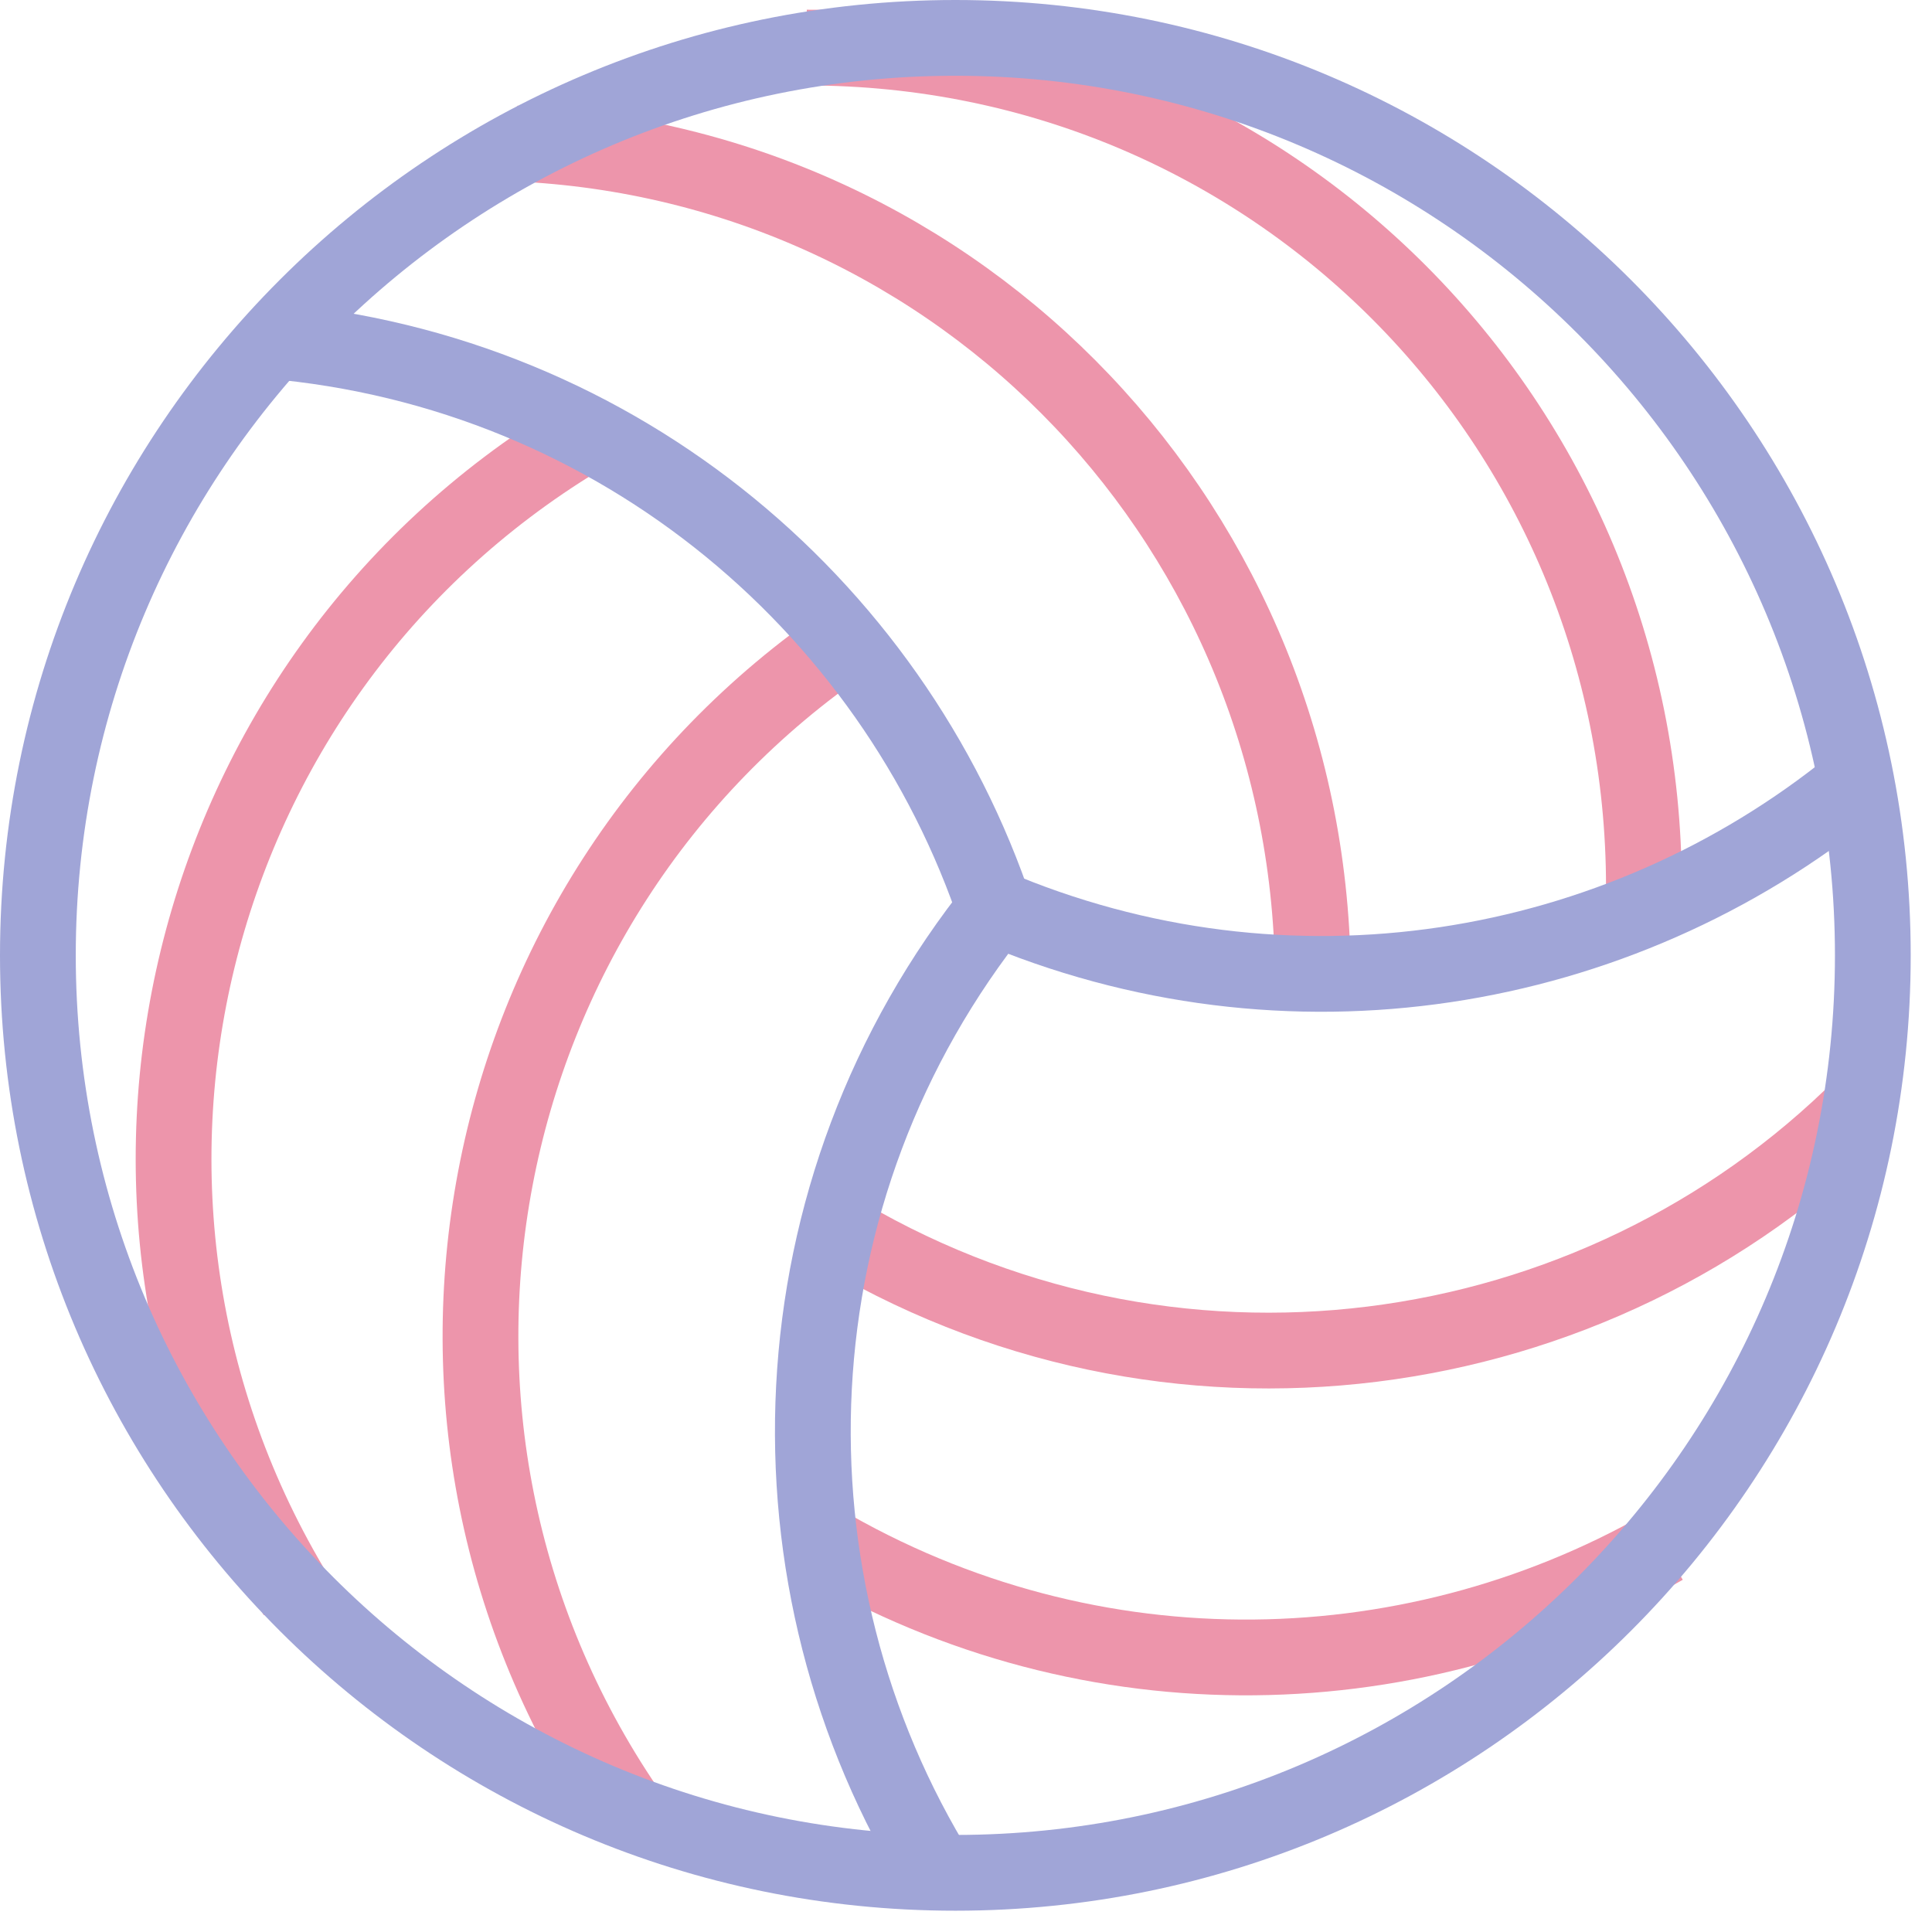
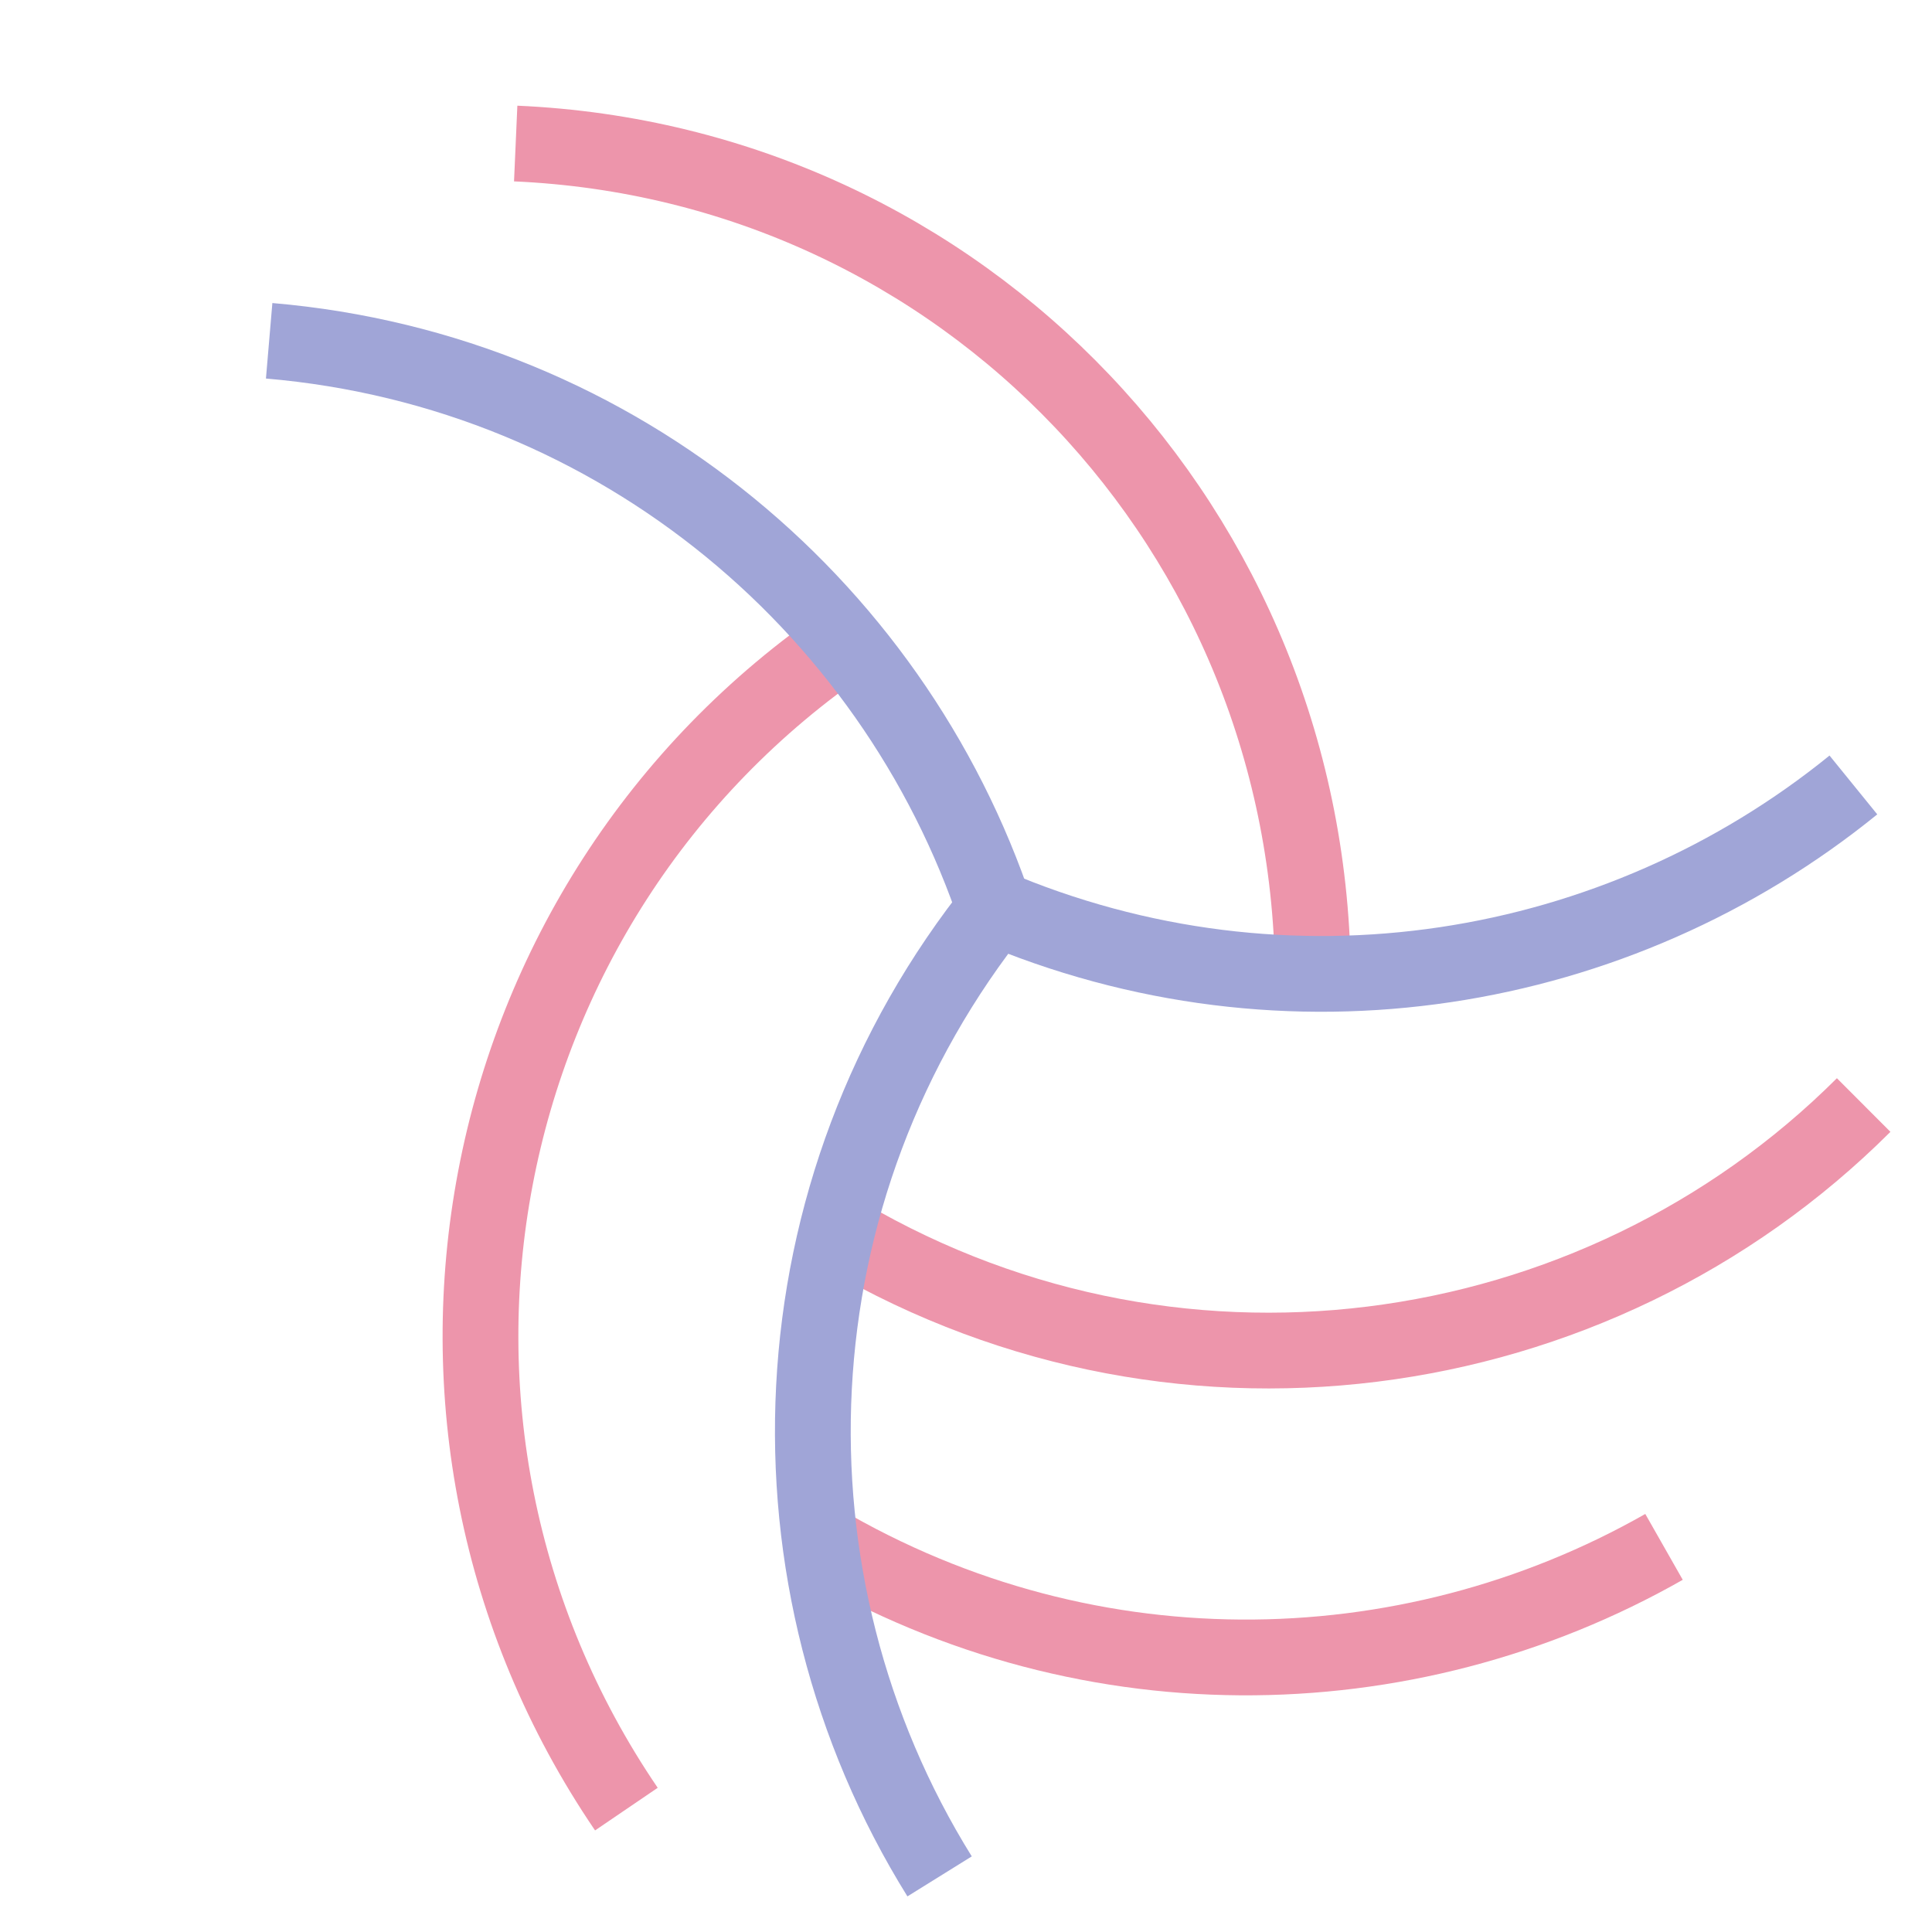
<svg xmlns="http://www.w3.org/2000/svg" width="51" height="51" viewBox="0 0 51 51" fill="none">
  <path d="M13.613 3.789C25.425 4.309 34.658 14.007 34.658 25.948" stroke="#ED95AB" stroke-width="2" stroke-miterlimit="10" />
-   <path d="M7.818 42.117C1.442 31.628 4.779 17.959 15.267 11.583" stroke="#ED95AB" stroke-width="2" stroke-miterlimit="10" />
  <path d="M16.535 47.756C9.632 37.612 12.26 23.787 22.404 16.878" stroke="#ED95AB" stroke-width="2" stroke-miterlimit="10" />
  <path d="M49.196 29.17C42.098 36.255 30.819 37.849 21.891 32.371" stroke="#ED95AB" stroke-width="2" stroke-miterlimit="10" />
  <path d="M43.926 40.834C37.111 44.71 28.46 44.859 21.301 40.476" stroke="#ED95AB" stroke-width="2" stroke-miterlimit="10" />
-   <path d="M21.297 1.256C33.568 1.256 43.395 11.144 43.395 23.415" stroke="#ED95AB" stroke-width="2" stroke-miterlimit="10" />
  <path d="M48.925 20.721C42.718 25.759 33.999 27.272 26.145 23.909" stroke="#A0A5D7" stroke-width="2" stroke-miterlimit="10" />
  <path d="M7.105 8.996C16.378 9.786 23.828 16.169 26.435 24.536" stroke="#A0A5D7" stroke-width="2" stroke-miterlimit="10" />
  <path d="M24.803 49.532C19.961 41.745 20.285 31.432 26.357 23.875" stroke="#A0A5D7" stroke-width="2" stroke-miterlimit="10" />
-   <path d="M25.219 49.438C38.595 49.438 49.438 38.595 49.438 25.219C49.438 11.843 38.595 1 25.219 1C11.843 1 1 11.843 1 25.219C1 38.595 11.843 49.438 25.219 49.438Z" stroke="#A0A5D7" stroke-width="2" stroke-miterlimit="10" />
</svg>